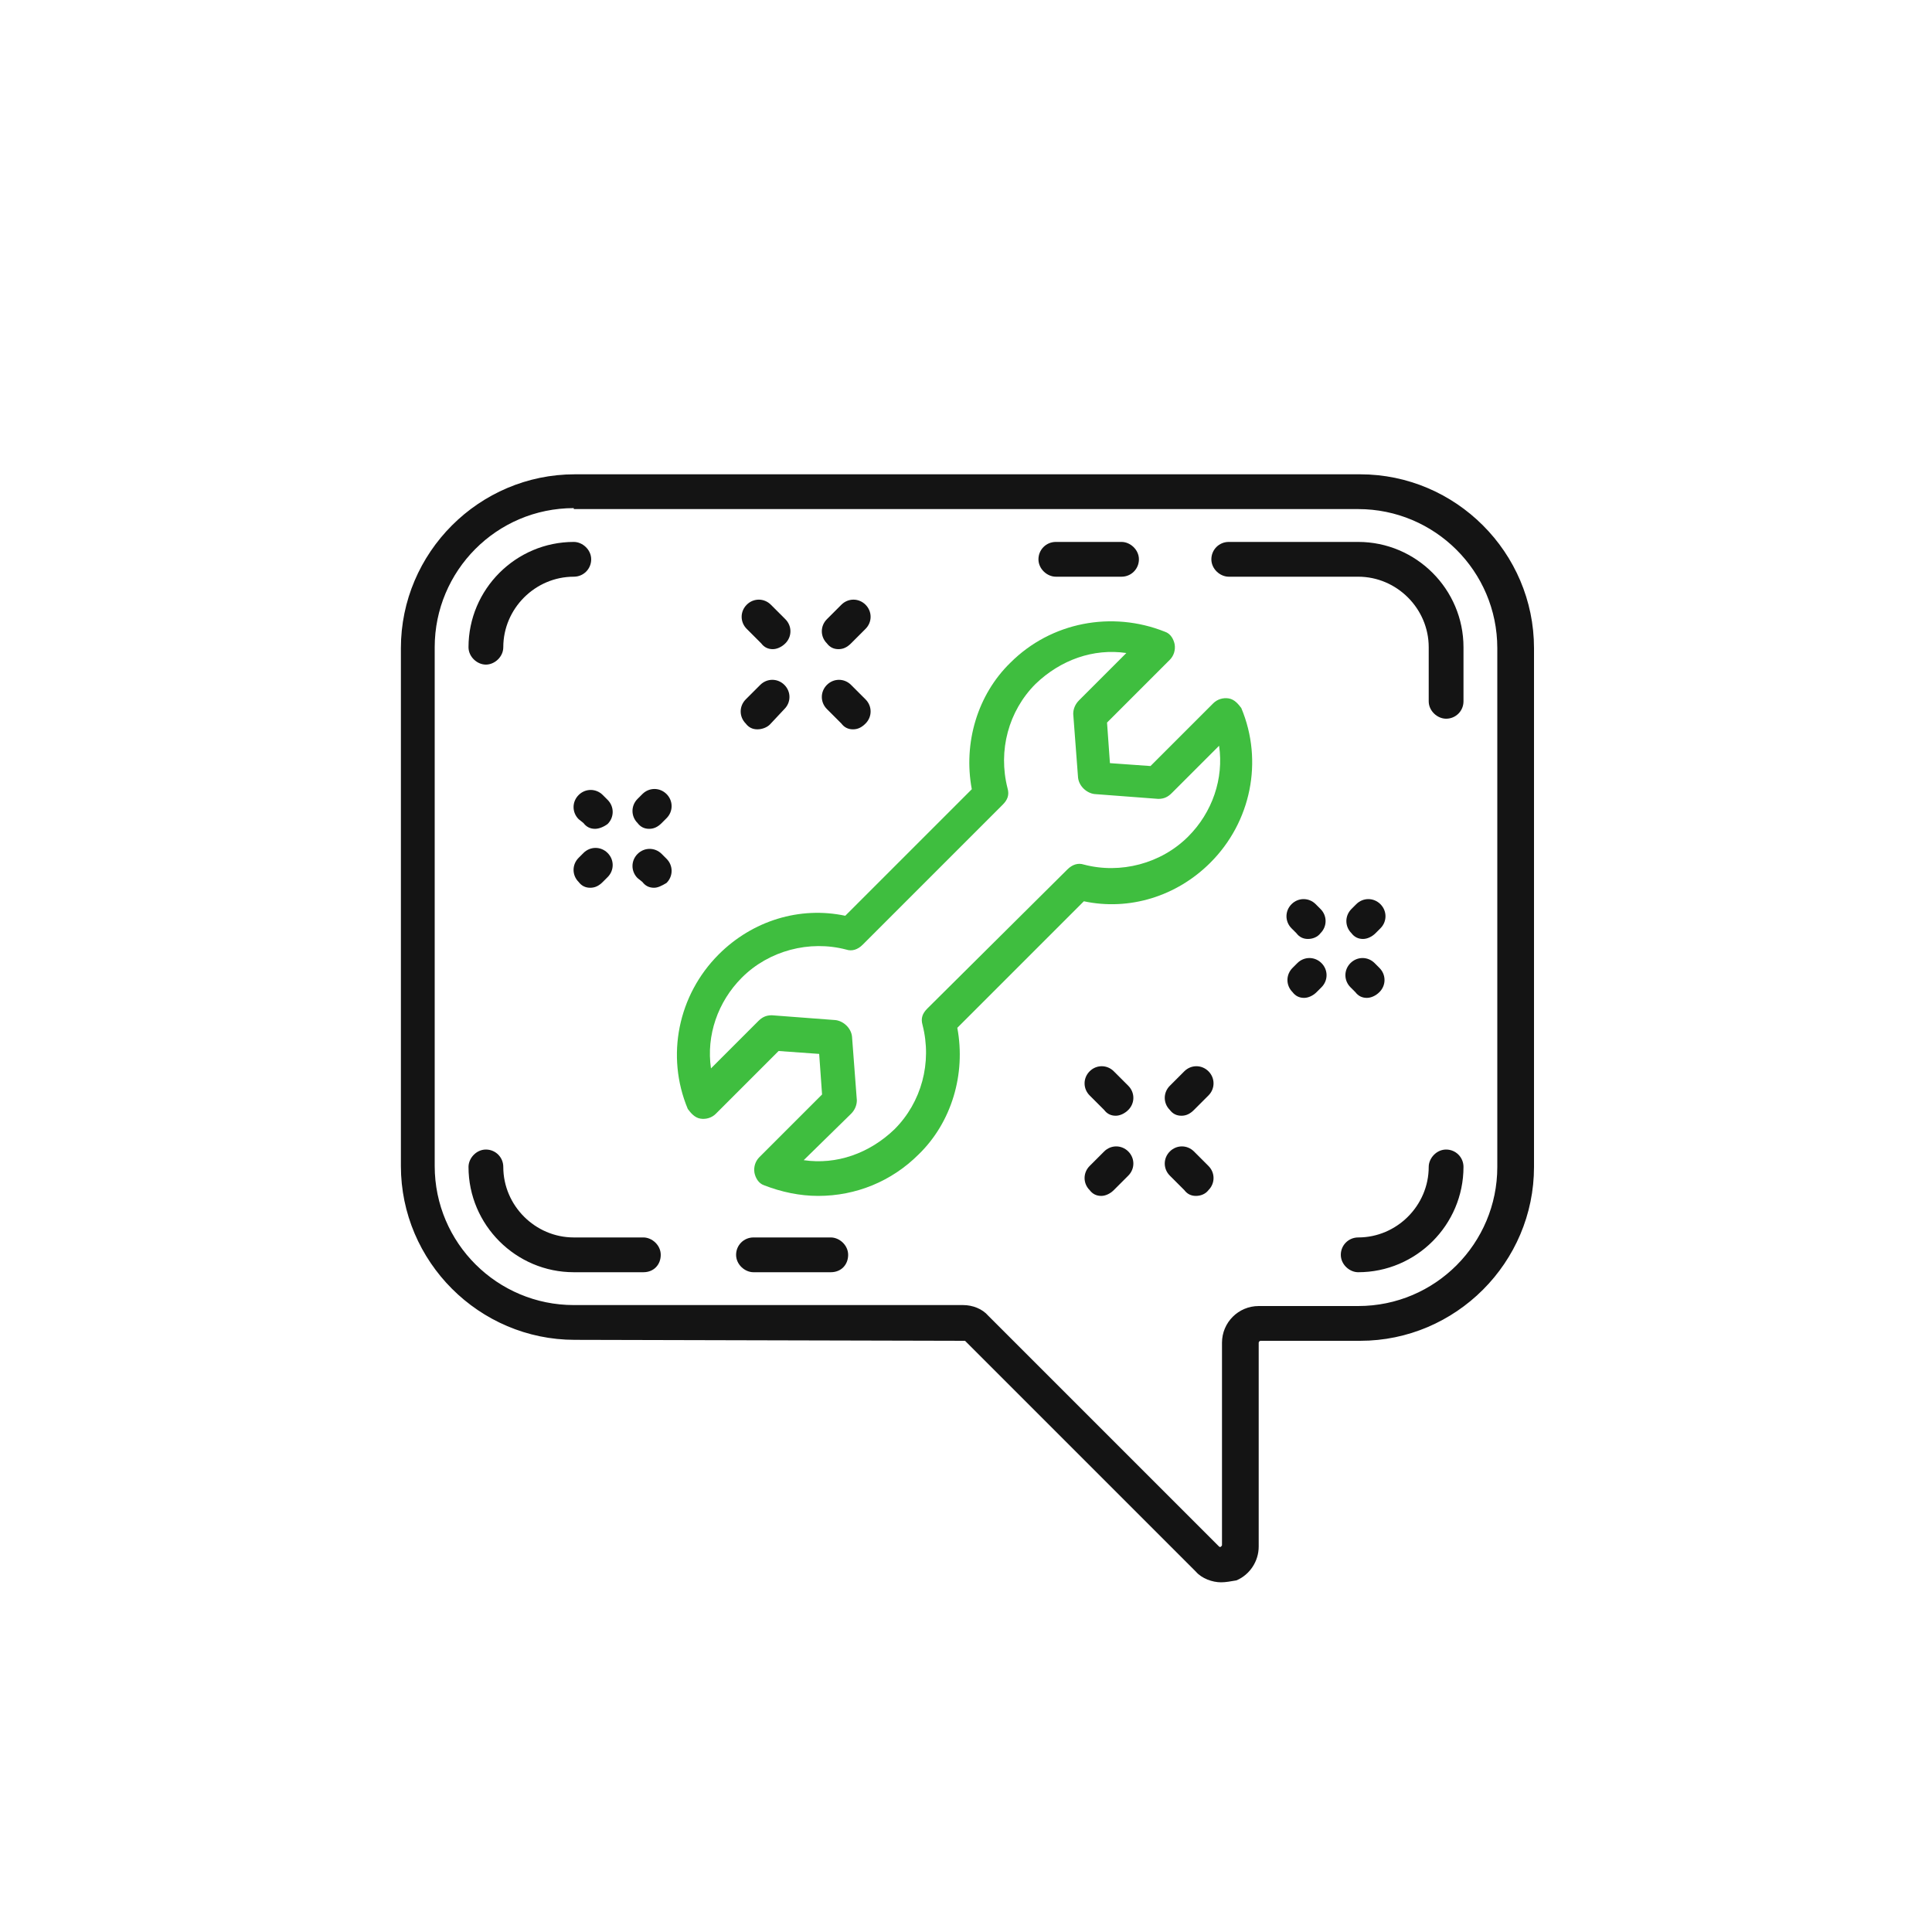
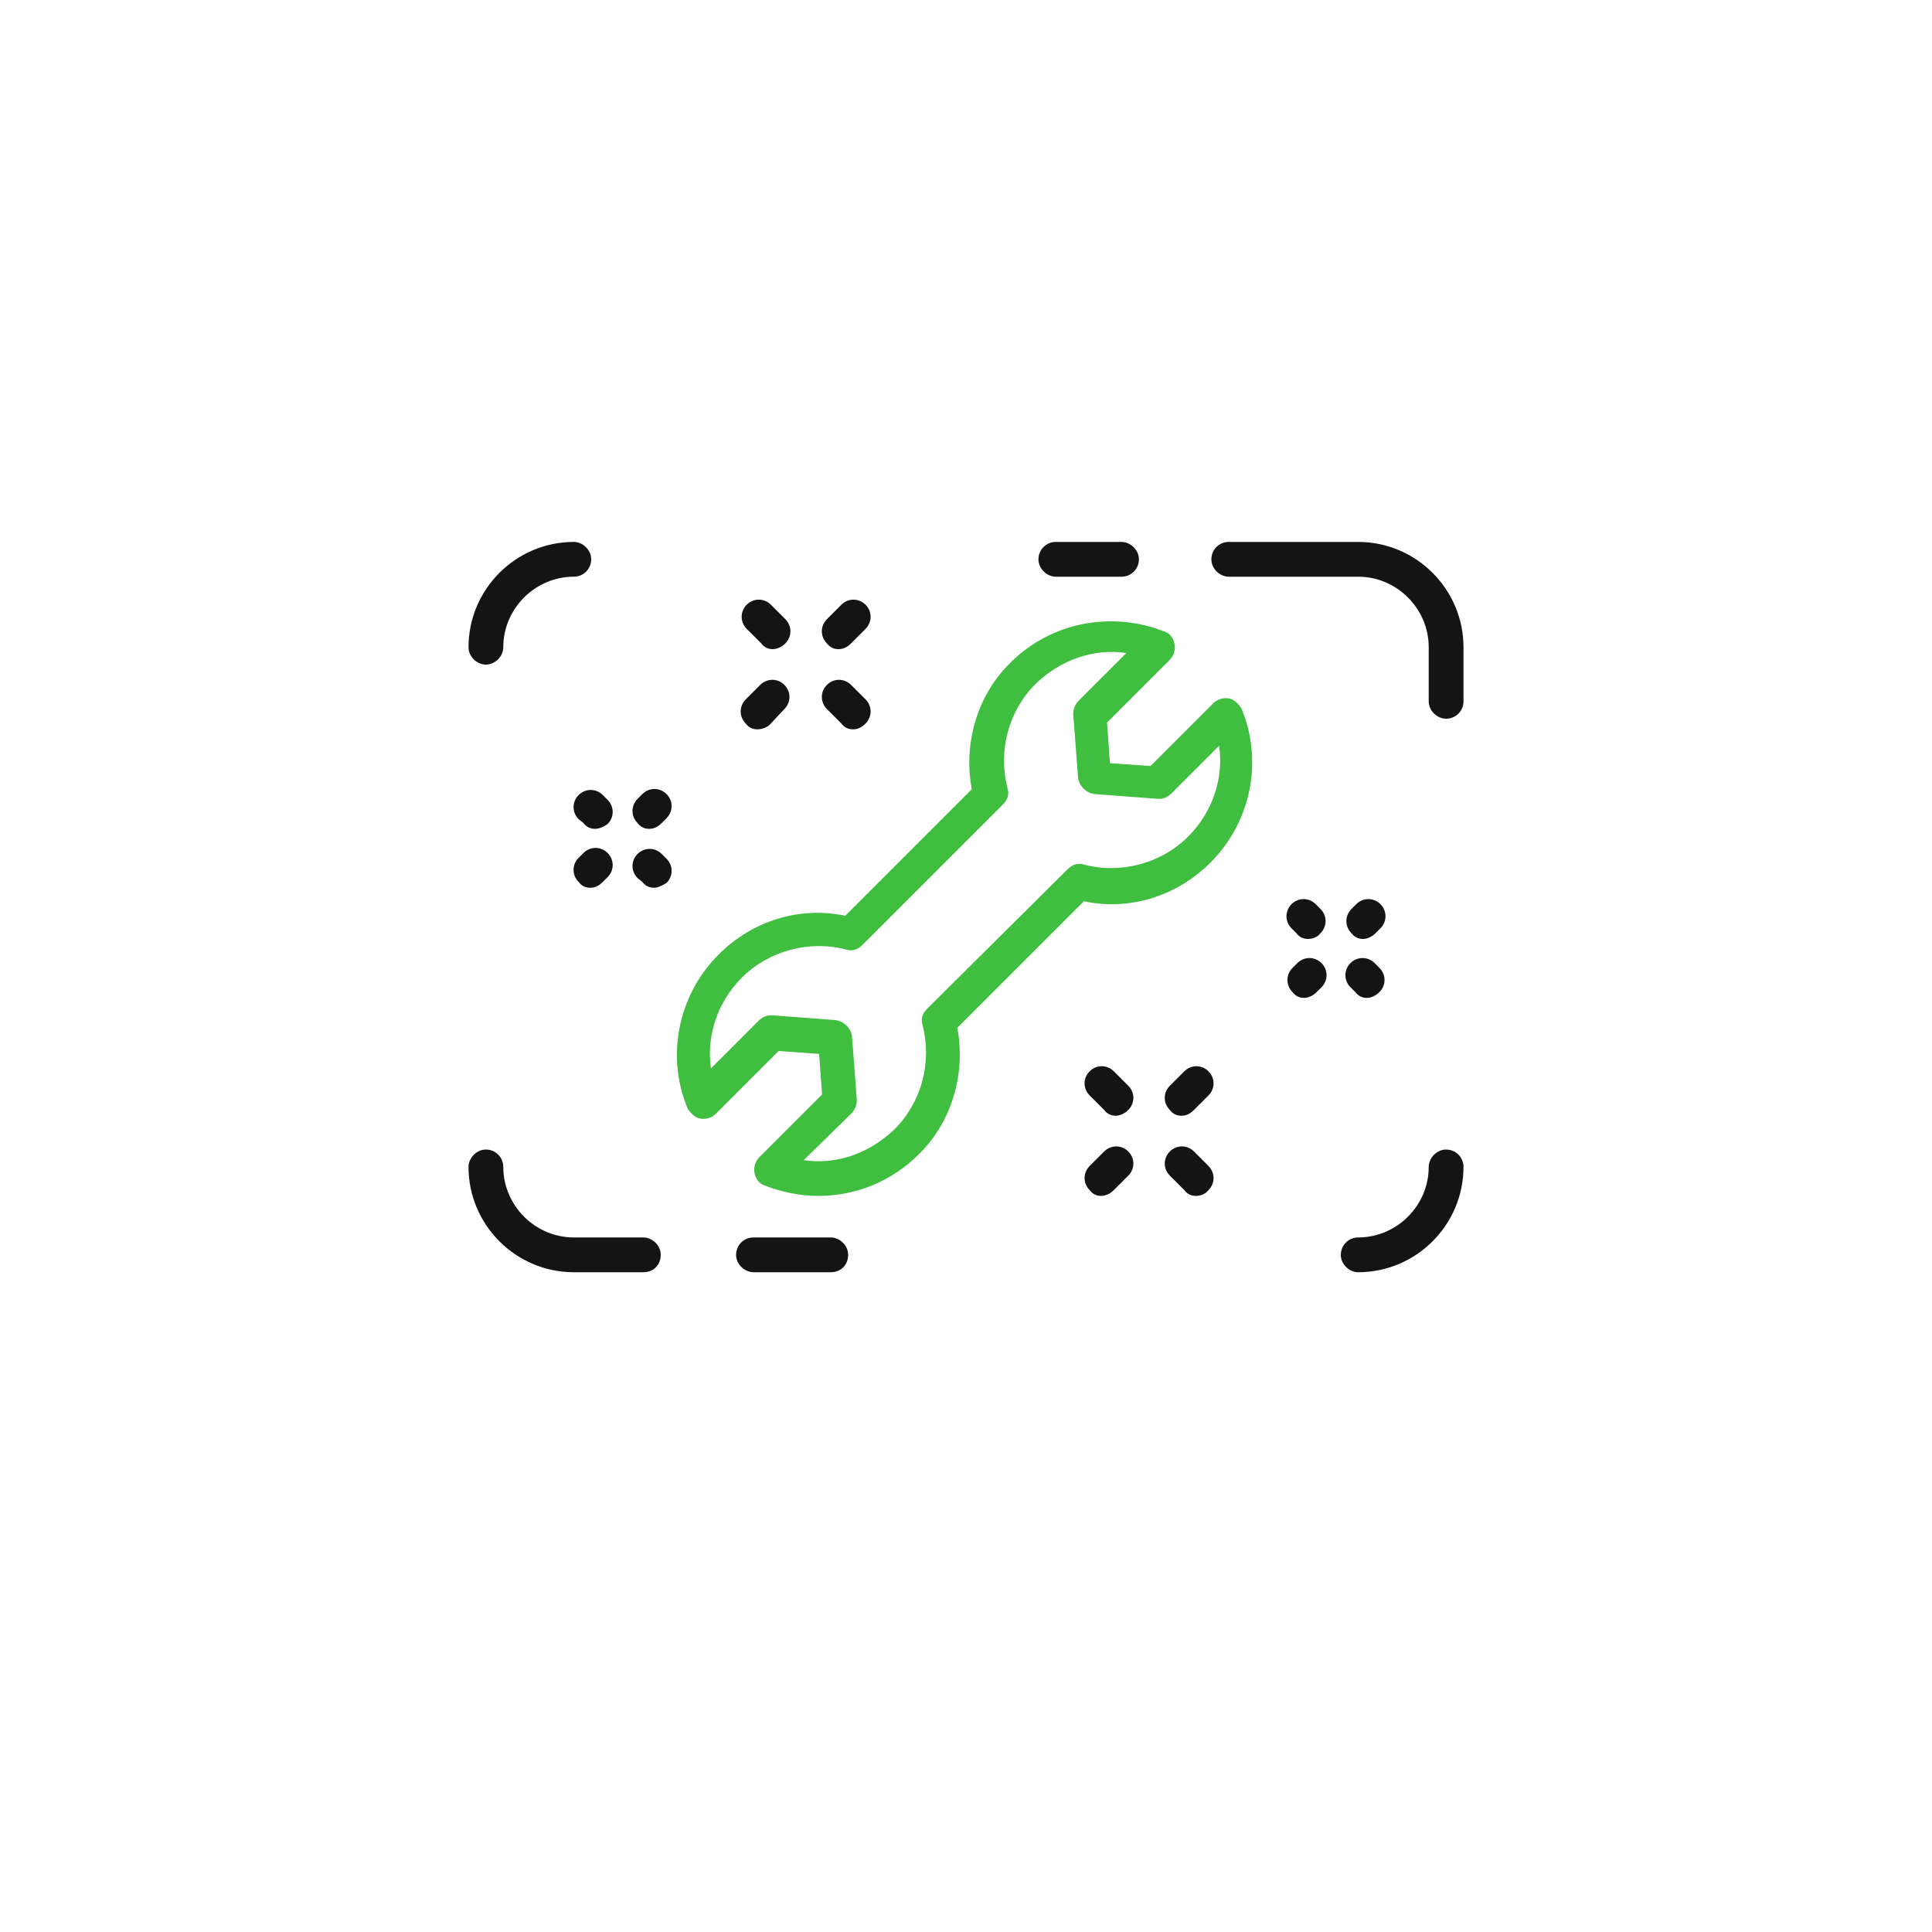
<svg xmlns="http://www.w3.org/2000/svg" version="1.1" id="圖層_1" x="0px" y="0px" viewBox="0 0 200 200" style="enable-background:new 0 0 200 200;" xml:space="preserve">
  <style type="text/css">
	.st0{display:none;}
	.st1{display:inline;}
	.st2{fill:#3FBE3F;}
	.st3{fill:#141414;}
	.st4{display:inline;fill:#141414;}
	.st5{display:inline;fill:#3FBE3F;}
</style>
  <g id="圖層_2_00000018923785941820705220000017095683704013016236_" class="st0">
    <g class="st1">
      <g>
        <path class="st2" d="M62.3,130.5c-8.2,0-14.9-6.7-14.9-14.9s6.7-14.9,14.9-14.9s14.9,6.7,14.9,14.9S70.5,130.5,62.3,130.5z      M62.3,104.4c-6.1,0-11.1,5-11.1,11.1s5,11.1,11.1,11.1s11.1-5,11.1-11.1S68.4,104.4,62.3,104.4z" />
      </g>
      <g>
        <path class="st3" d="M137.7,130.5c-8.2,0-14.9-6.7-14.9-14.9s6.7-14.9,14.9-14.9s14.9,6.7,14.9,14.9S145.9,130.5,137.7,130.5z      M137.7,104.4c-6.1,0-11.1,5-11.1,11.1s5,11.1,11.1,11.1c6.1,0,11.1-5,11.1-11.1S143.8,104.4,137.7,104.4z" />
      </g>
      <path class="st3" d="M132.1,95.4c-0.7,0-1.4-0.3-1.9-0.8l-8.3-7h-8.3c-1,0-1.9-0.8-1.9-1.9s0.8-1.9,1.9-1.9h8.7    c0.7,0,1.4,0.3,1.9,0.8l6.8,5.8v-3.9c0-1.5,1.2-2.7,2.7-2.7h1.6c3.6,0,6.6-3,6.6-6.6V58.3c0-3.6-3-6.6-6.6-6.6h-19    c-1,0-1.9-0.8-1.9-1.9c0-1,0.8-1.9,1.9-1.9h19c5.7,0,10.4,4.7,10.4,10.4v18.9c0,5.7-4.7,10.4-10.4,10.4h-0.5v5.1    c0,1.1-0.7,2.1-1.7,2.5C132.8,95.4,132.4,95.4,132.1,95.4z M132.7,91.8L132.7,91.8L132.7,91.8z M121.6,87.4    C121.6,87.4,121.7,87.4,121.6,87.4L121.6,87.4z" />
      <path class="st3" d="M122.6,73.1c-1,0-1.9-0.8-1.9-1.9c0-1.9,1.2-3.7,3.1-4.4c1.2-0.5,2-1.6,1.9-2.8c0-1.5-1.4-2.8-3-2.9    c-0.9,0-1.8,0.3-2.4,1c-0.3,0.3-0.5,0.7-0.7,1.1c-0.3,1-1.4,1.5-2.4,1.2S115.7,63,116,62c0.3-0.9,0.8-1.8,1.5-2.5    c1.3-1.4,3.2-2.2,5.2-2.2c3.6,0.1,6.6,3,6.7,6.6c0.1,2.8-1.7,5.4-4.4,6.5c-0.4,0.1-0.6,0.5-0.6,0.8    C124.5,72.3,123.6,73.1,122.6,73.1z" />
      <path class="st3" d="M122.6,78.6c-1,0-1.9-0.8-1.9-1.8v-0.1c0-1,0.8-1.9,1.9-1.9s1.9,0.8,1.9,1.9S123.6,78.6,122.6,78.6z" />
      <path class="st2" d="M70.8,97.3c-0.4,0-0.8-0.1-1.1-0.2c-1.1-0.5-1.8-1.5-1.8-2.7v-6.8h-1.1c-6.9,0-12.5-5.6-12.5-12.5V51.6    c0-6.9,5.6-12.5,12.5-12.5H98c6.9,0,12.5,5.6,12.5,12.5v23.6c0,6.9-5.6,12.5-12.5,12.5H83.3l-10.6,9    C72.2,97.1,71.5,97.3,70.8,97.3z M70.3,93.7L70.3,93.7L70.3,93.7z M66.7,42.9c-4.8,0-8.7,3.9-8.7,8.7v23.6c0,4.8,3.9,8.7,8.7,8.7    h2c1.6,0,2.9,1.3,2.9,2.9v5.8l9.4-8c0.4-0.4,1.2-0.7,1.9-0.7h15c4.8,0,8.7-3.9,8.7-8.7V51.6c0-4.8-3.9-8.7-8.7-8.7    C97.9,42.9,66.7,42.9,66.7,42.9z M68.7,87.6L68.7,87.6L68.7,87.6z M83.6,87.3L83.6,87.3C83.5,87.4,83.6,87.4,83.6,87.3z" />
      <path class="st2" d="M62.3,160.9c-13.8,0-23.2-3.6-23.6-3.7c-0.8-0.3-1.3-1.2-1.2-2c1.7-12.2,12.4-21.5,24.8-21.5    s23.1,9.3,24.8,21.6c0.1,0.9-0.4,1.7-1.2,2C85.5,157.4,76.1,160.9,62.3,160.9z M41.5,154.1c3.1,1,10.7,3,20.7,3s17.7-2,20.8-2.9    c-2.1-9.6-10.7-16.7-20.8-16.7C52.3,137.4,43.6,144.5,41.5,154.1z" />
      <path class="st3" d="M137.7,160.9c-13.8,0-23.2-3.6-23.6-3.7c-0.8-0.3-1.3-1.2-1.2-2c1.7-12.2,12.4-21.5,24.8-21.5    s23.1,9.3,24.8,21.6c0.1,0.9-0.4,1.7-1.2,2C160.9,157.4,151.5,160.9,137.7,160.9z M117,154.1c3.1,1,10.7,3,20.7,3s17.7-2,20.8-2.9    c-2.1-9.6-10.7-16.7-20.8-16.7C127.7,137.4,119.1,144.5,117,154.1z" />
      <path class="st2" d="M82.3,76.4c-1,0-1.9-0.8-1.9-1.9V59.8c0-1,0.8-1.9,1.9-1.9s1.9,0.8,1.9,1.9v14.7    C84.2,75.6,83.4,76.4,82.3,76.4z" />
      <path class="st2" d="M86.2,76.4h-7.7c-1,0-1.9-0.8-1.9-1.9c0-1,0.8-1.9,1.9-1.9h7.7c1,0,1.9,0.8,1.9,1.9S87.2,76.4,86.2,76.4z" />
-       <path class="st2" d="M78.5,63.3c-0.7,0-1.4-0.4-1.7-1.1c-0.4-1,0-2.1,1-2.5l3.9-1.7c1-0.4,2.1,0,2.5,1s0,2.1-1,2.5l-3.9,1.7    C79,63.3,78.7,63.3,78.5,63.3z" />
      <path class="st2" d="M82.3,53.5c-1,0-1.9-0.8-1.9-1.9v-0.4c0-1,0.8-1.9,1.9-1.9s1.9,0.8,1.9,1.9v0.4    C84.2,52.6,83.4,53.5,82.3,53.5z" />
    </g>
  </g>
  <g id="圖層_3" class="st0">
    <path class="st4" d="M116.9,90.9c-0.3-0.6-1-1-1.7-1s-1.4,0.4-1.7,1l-14,26.1c-0.3,0.6-0.3,1.3,0,1.9s1,0.9,1.6,0.9h5.7v47.9   c0,1.1,0.9,1.9,1.9,1.9s1.9-0.9,1.9-1.9v-49.8c0-1.1-0.9-1.9-1.9-1.9h-4.4l10.8-20.1L126,116h-4.4c-1.1,0-1.9,0.9-1.9,1.9v49.8   c0,1.1,0.9,1.9,1.9,1.9s1.9-0.9,1.9-1.9v-47.9h5.7c0.7,0,1.3-0.4,1.6-0.9c0.3-0.6,0.4-1.3,0-1.9L116.9,90.9z" />
    <path class="st4" d="M88.3,109.2c-0.3-0.6-1-1-1.7-1s-1.4,0.4-1.7,1l-14,26.1c-0.3,0.6-0.3,1.3,0,1.9c0.3,0.6,1,0.9,1.6,0.9h5.7   V168c0,1.1,0.9,1.9,1.9,1.9S82,169,82,168v-31.8c0-1.1-0.9-1.9-1.9-1.9h-4.4l10.8-20.1l10.8,20.1h-4.4c-1.1,0-1.9,0.9-1.9,1.9V168   c0,1.1,0.9,1.9,1.9,1.9s1.9-0.9,1.9-1.9v-29.9h5.7c0.7,0,1.3-0.4,1.6-0.9c0.3-0.6,0.4-1.3,0-1.9L88.3,109.2z" />
-     <path class="st4" d="M59.6,127.2c-0.3-0.6-1-1-1.7-1s-1.4,0.4-1.7,1l-14,26.1c-0.3,0.6-0.3,1.3,0,1.9c0.3,0.6,1,0.9,1.6,0.9h5.7   v13.4c0,1.1,0.9,1.9,1.9,1.9s1.9-0.9,1.9-1.9v-15.4c0-1.1-0.9-1.9-1.9-1.9H47l10.8-20.1l10.8,20.1h-4.4c-1.1,0-1.9,0.9-1.9,1.9   v15.4c0,1.1,0.9,1.9,1.9,1.9s1.9-0.9,1.9-1.9v-13.4h5.7c0.7,0,1.3-0.4,1.6-0.9s0.4-1.3,0-1.9L59.6,127.2z" />
+     <path class="st4" d="M59.6,127.2c-0.3-0.6-1-1-1.7-1s-1.4,0.4-1.7,1l-14,26.1c-0.3,0.6-0.3,1.3,0,1.9c0.3,0.6,1,0.9,1.6,0.9h5.7   v13.4c0,1.1,0.9,1.9,1.9,1.9s1.9-0.9,1.9-1.9v-15.4c0-1.1-0.9-1.9-1.9-1.9H47l10.8-20.1l10.8,20.1h-4.4c-1.1,0-1.9,0.9-1.9,1.9   v15.4s1.9-0.9,1.9-1.9v-13.4h5.7c0.7,0,1.3-0.4,1.6-0.9s0.4-1.3,0-1.9L59.6,127.2z" />
    <path class="st5" d="M159.5,98.4l-14-26.1c-0.3-0.6-1-1-1.7-1s-1.4,0.4-1.7,1l-14,26.1c-0.3,0.6-0.3,1.3,0,1.9s1,0.9,1.6,0.9h5.7   v66.3c0,1.1,0.9,1.9,1.9,1.9s1.9-0.9,1.9-1.9V99.4c0-1.1-0.9-1.9-1.9-1.9H133l10.8-20.1l10.8,20.1h-4.4c-1.1,0-1.9,0.9-1.9,1.9   v68.2c0,1.1,0.9,1.9,1.9,1.9s1.9-0.9,1.9-1.9v-66.3h5.7c0.7,0,1.3-0.4,1.6-0.9C159.8,99.8,159.8,99,159.5,98.4z" />
    <path class="st4" d="M130.7,36v-3.5h0.3c9.4,1,17,8.6,18,18v0.3h-3.5c0.6,0.4,1,1.1,1,1.9c0,0.7,0,1.3-0.1,1.9h4.7   c1.1,0,1.9-0.9,1.9-1.9c0-13.3-10.8-24.2-24.2-24.2c-1.1,0-1.9,0.9-1.9,1.9v4.7c0.6-0.1,1.3-0.1,1.9-0.1   C129.5,35,130.2,35.4,130.7,36z" />
    <path class="st4" d="M130.7,38.9c-0.4,0.6-1.1,1-1.9,1c-0.7,0-1.3,0.1-1.9,0.2v12.7c0,1.1,0.9,1.9,1.9,1.9h12.7   c0.1-0.6,0.2-1.3,0.2-1.9c0-0.8,0.4-1.5,1-1.9h-11.9v-12H130.7z" />
    <path class="st4" d="M128.8,66c-7.3,0-13.3-6-13.3-13.3c0-6.5,4.7-11.9,10.9-13.1v-3.9c-8.3,1.2-14.7,8.3-14.7,17   c0,9.5,7.7,17.2,17.2,17.2c8.6,0,15.8-6.4,17-14.7H142C140.7,61.3,135.3,66,128.8,66z" />
    <path class="st4" d="M144,50.8c-1.1,0-1.9,0.9-1.9,1.9c0,0.7-0.1,1.3-0.2,1.9h3.9c0.1-0.6,0.1-1.3,0.1-1.9   C145.9,51.6,145.1,50.8,144,50.8z" />
    <path class="st4" d="M128.8,39.4c1.1,0,1.9-0.9,1.9-1.9s-0.9-1.9-1.9-1.9c-0.7,0-1.3,0-1.9,0.1v3.9   C127.5,39.4,128.1,39.4,128.8,39.4z" />
    <path class="st5" d="M73,71.8c0.2,0.5,0.7,0.8,1.1,0.9c0.5,0.1,1,0.1,1.5-0.2c0.9-0.5,1.3-1.7,0.8-2.6c-1.1-2.1-3.3-3.6-5.9-4.2v4   C71.6,70.2,72.5,70.9,73,71.8z" />
    <path class="st5" d="M63.1,85.9c-0.2-0.5-0.6-0.8-1.1-1c-0.2-0.1-0.4-0.1-0.6-0.1c-0.3,0-0.6,0.1-0.9,0.2c-0.5,0.2-0.8,0.6-1,1.1   s-0.1,1,0.1,1.5c1.1,2.2,3.3,3.8,6,4.4v-4C64.5,87.6,63.6,86.8,63.1,85.9z" />
    <path class="st5" d="M73.4,84.6c0,1.4-1.2,2.7-2.8,3.4v4c3.9-0.9,6.7-3.9,6.7-7.4c0-5.1-3.8-6.7-6.7-7.3v4   C72.9,81.9,73.4,83,73.4,84.6z" />
    <path class="st5" d="M62.8,73.1c0-1.4,1.2-2.7,2.8-3.4v-4c-3.9,0.9-6.7,3.9-6.7,7.4c0,2.7,1.2,5.9,6.7,7.3v-4   C62.8,75.5,62.8,73.9,62.8,73.1z" />
    <path class="st5" d="M70,65.1V64c0-1.1-0.9-1.9-1.9-1.9S66.2,63,66.2,64v1.1c0.6-0.1,1.3-0.2,1.9-0.2S69.4,65,70,65.1z" />
    <path class="st5" d="M66.2,70.1V76c0.6,0.2,1.3,0.3,2.2,0.4c0.5,0.1,1,0.1,1.6,0.2V70c-0.6-0.2-1.2-0.3-1.9-0.3   C67.4,69.8,66.8,69.9,66.2,70.1z" />
    <path class="st5" d="M70,87.7v-6c-0.6-0.1-1.3-0.3-2.2-0.4c-0.6-0.1-1.1-0.2-1.6-0.3v6.7c0.6,0.2,1.2,0.3,1.9,0.3   C68.8,88,69.4,87.9,70,87.7z" />
    <path class="st5" d="M66.2,92.6v1.1c0,1.1,0.9,1.9,1.9,1.9s1.9-0.9,1.9-1.9v-1.1c-0.6,0.1-1.3,0.2-1.9,0.2   C67.4,92.8,66.8,92.7,66.2,92.6z" />
    <path class="st5" d="M66.2,76.6v3.9c0.5,0.1,1.1,0.2,1.7,0.3c0.8,0.1,1.6,0.2,2.2,0.4v-3.9c-0.6-0.1-1.2-0.2-1.7-0.2   C67.5,76.9,66.8,76.7,66.2,76.6z" />
    <path class="st5" d="M66.2,65.6v4c0.6-0.2,1.2-0.3,1.9-0.3c0.7,0,1.3,0.1,1.9,0.3v-3.9c-0.6-0.1-1.3-0.2-1.9-0.2   C67.4,65.4,66.8,65.5,66.2,65.6z" />
    <path class="st5" d="M68.1,88.5c-0.7,0-1.3-0.1-1.9-0.3v3.9c0.6,0.1,1.3,0.2,1.9,0.2c0.7,0,1.3-0.1,1.9-0.2v-4   C69.4,88.4,68.8,88.5,68.1,88.5z" />
    <path class="st5" d="M66.3,43.7c-0.6-1.8-1.5-3.5-2.5-5.1c-1.3-2.2-2-3.6-1.9-4.1v-0.2h0.2c0.1,0,0.1,0,0.2,0   c0.6,0,1.6,0.4,2.2,0.6c0.5,0.2,1,0.4,1.4,0.5c1.8,0.5,3.1-0.3,4.2-0.8c0.9-0.5,1.8-1,3.3-1h0.1c0.6,0,0.9,0.1,1.2,0.1L75,33l0.2,1   h-0.1c-0.1,0.2-0.4,0.8-0.7,1.4c-1.2,2.1-2.9,5.2-3.5,8.3h3.9c0.6-2.3,2-4.8,2.9-6.4c0.5-0.9,0.8-1.5,1-2c0.5-1.3,0.3-2.6-0.5-3.7   c-0.9-1.3-2.7-2.1-4.9-2c-2.4,0-3.9,0.9-5,1.5c-0.9,0.5-1.1,0.6-1.4,0.5s-0.5-0.2-0.9-0.3l-0.1-0.1c-0.8-0.3-2.2-0.8-3.7-0.8   c-1.3,0-2.7,0.5-3.6,2c-1.4,2.5,0.2,5.3,1.8,8.1c0.6,1,1.2,2.1,1.7,3.2h0.1H66.3z" />
    <path class="st5" d="M75,56l0.5,0.6c1.2,1.5,2.7,3.1,4.4,4.8v0.1c5.7,6,13.4,14.2,13.4,22.6c0,10.1-10.8,18-24.6,18   s-24.6-7.9-24.6-18c0-8.4,7.7-16.6,13.4-22.6c1.7-1.8,3.3-3.4,4.4-4.9l0.4-0.5c1.5-1.8,3.5-4.3,4.2-7.6h-4c-0.6,2-2.1,3.8-3.2,5.2   l-0.4,0.5c-1.1,1.3-2.6,3-4.2,4.7c-6.1,6.5-14.5,15.3-14.5,25.3c0,12.2,12.5,21.8,28.4,21.8S97,96.4,97,84.2   c0-10-8.4-18.8-14.5-25.2c-1.6-1.7-3.1-3.3-4.2-4.7l-0.5-0.6c-1.2-1.4-2.4-2.9-3-5H71C71.7,52.1,73.6,54.3,75,56z" />
    <path class="st5" d="M67.2,46c0,0.7,0,1.4-0.1,2h3.3c-0.1-0.6-0.2-1.2-0.2-1.8c0-0.7,0-1.4,0.1-2.1H67C67.1,44.8,67.2,45.4,67.2,46   z" />
    <path class="st5" d="M75.3,48c1-0.1,1.7-0.9,1.7-1.9s-0.8-1.9-1.8-1.9C75.1,44.8,75,45.4,75,46C75,46.7,75.2,47.4,75.3,48z" />
    <path class="st5" d="M61.9,44.2c-0.9,0.2-1.5,1-1.5,1.9c0,1,0.8,1.8,1.8,1.9c0.2-0.6,0.2-1.2,0.2-1.8   C62.4,45.6,62.2,44.9,61.9,44.2z" />
    <path class="st5" d="M66.7,46c0-0.6-0.1-1.2-0.3-1.9h-4c0.3,0.7,0.5,1.4,0.5,2s-0.1,1.3-0.2,1.9h3.9C66.7,47.4,66.8,46.7,66.7,46z" />
    <path class="st5" d="M70.7,46.2c0,0.6,0.1,1.2,0.2,1.8h3.9c-0.1-0.6-0.3-1.3-0.3-2c0-0.6,0.1-1.2,0.2-1.8h-3.9   C70.7,44.9,70.6,45.5,70.7,46.2z" />
    <path class="st5" d="M62.1,44.2c-0.1,0-0.2,0-0.3,0c0.3,0.7,0.5,1.4,0.5,2s-0.1,1.2-0.2,1.8h0.1h0.1c0.2-0.6,0.2-1.2,0.2-1.8   C62.6,45.6,62.4,44.9,62.1,44.2z" />
  </g>
  <g id="圖層_4" class="st0">
    <g class="st1">
      <g>
        <path class="st3" d="M63.9,114.1c-8.1,0-14.6-6.6-14.6-14.6s6.6-14.6,14.6-14.6c8.1,0,14.6,6.6,14.6,14.6S71.9,114.1,63.9,114.1z      M63.9,88.4c-6.1,0-11,4.9-11,11s4.9,11,11,11s11-4.9,11-11C74.9,93.4,69.9,88.4,63.9,88.4z" />
      </g>
      <path class="st3" d="M93.5,158.9H61.9c-1.5,0-2.9-0.7-3.8-1.9c-0.9-1.2-1.2-2.7-0.8-4.2l6-21.2c0.7-2.6,3.1-4.4,5.8-4.4h31.5    c1.5,0,2.9,0.7,3.8,1.9c0.9,1.2,1.2,2.7,0.8,4.2l-6,21.2C98.6,157.1,96.2,158.9,93.5,158.9z M69.1,130.8c-1.1,0-2,0.7-2.3,1.8    l-6,21.2c-0.1,0.5,0.1,0.8,0.2,1c0.1,0.2,0.4,0.5,0.9,0.5h31.5c1.1,0,2-0.7,2.3-1.8l6-21.2c0.1-0.5-0.1-0.9-0.2-1    s-0.4-0.5-0.9-0.5H69.1z" />
      <path class="st3" d="M63.2,140.6H54c-1.8,0-3.2-1.4-3.2-3.2v-5.1c0-1,0.8-1.8,1.8-1.8s1.8,0.8,1.8,1.8v4.7h8.8    c1,0,1.8,0.8,1.8,1.8S64.2,140.6,63.2,140.6z" />
      <path class="st3" d="M60.1,151.3h-8.8c-6.3,0-11.4-5.1-11.4-11.4v-8.3c0-8.2,6.7-14.9,14.9-14.9h17.9c3.8,0,7.4,1.4,10.2,4    c0.7,0.7,0.8,1.8,0.1,2.6c-0.7,0.7-1.8,0.8-2.6,0.1c-2.1-2-4.8-3-7.7-3H54.9c-6.2,0-11.3,5-11.3,11.3v8.3c0,4.3,3.5,7.7,7.7,7.7    h8.8c1,0,1.8,0.8,1.8,1.8C62,150.5,61.1,151.3,60.1,151.3z" />
      <path class="st3" d="M63.4,158.9h-20c-1,0-1.8-0.8-1.8-1.8s0.8-1.8,1.8-1.8h20c1,0,1.8,0.8,1.8,1.8S64.4,158.9,63.4,158.9z" />
      <path class="st3" d="M81.6,148.8c-2.9,0-5.3-2.4-5.3-5.3c0-2.9,2.4-5.3,5.3-5.3s5.3,2.4,5.3,5.3C86.9,146.4,84.5,148.8,81.6,148.8    z M81.6,141.8c-0.9,0-1.7,0.8-1.7,1.7s0.8,1.7,1.7,1.7c0.9,0,1.7-0.8,1.7-1.7C83.3,142.6,82.5,141.8,81.6,141.8z" />
      <path class="st2" d="M102.7,121.6c-0.5,0-1.1-0.1-1.6-0.3c-1.5-0.6-2.5-2.1-2.5-3.8v-7.7c-8.5-0.4-15.3-7.5-15.3-16.1V57.2    c0-8.9,7.2-16.1,16.1-16.1h44.5c8.9,0,16.1,7.2,16.1,16.1v36.5c0,8.9-7.2,16.1-16.1,16.1h-27.7l-10.6,10.6    C104.8,121.2,103.8,121.6,102.7,121.6z M99.4,44.8c-6.9,0-12.4,5.6-12.4,12.4v36.5c0,6.9,5.6,12.4,12.4,12.4    c1.6,0,2.9,1.3,2.9,2.9v8.4c0,0.2,0.1,0.3,0.3,0.4c0.2,0.1,0.4,0,0.5-0.1l10.8-10.8c0.5-0.5,1.3-0.8,2-0.8h28    c6.9,0,12.4-5.6,12.4-12.4V57.2c0-6.9-5.6-12.4-12.4-12.4C143.9,44.8,99.4,44.8,99.4,44.8z" />
      <path class="st2" d="M119.1,90.8c-10.2,0-18.4-8.3-18.4-18.4c0-10.2,8.3-18.4,18.4-18.4c10.2,0,18.4,8.3,18.4,18.4    S129.3,90.8,119.1,90.8z M119.1,57.6c-8.1,0-14.8,6.6-14.8,14.8s6.6,14.8,14.8,14.8s14.8-6.6,14.8-14.8S127.3,57.6,119.1,57.6z" />
      <path class="st2" d="M138.6,98.4c-1.6,0-3.3-0.6-4.5-1.8l-8.3-8.3c-0.7-0.7-0.7-1.9,0-2.6s1.9-0.7,2.6,0l8.3,8.3    c1.1,1.1,2.8,1.1,3.9,0c1.1-1.1,1.1-2.8,0-3.9l-8.3-8.3c-0.7-0.7-0.7-1.9,0-2.6s1.9-0.7,2.6,0l8.3,8.3c2.5,2.5,2.5,6.5,0,9    C141.9,97.7,140.3,98.4,138.6,98.4z" />
      <path class="st2" d="M110.9,79.7c-0.6,0-1.2-0.3-1.5-0.8c-1.3-1.9-2-4.2-2-6.6c0-0.7,0.1-1.4,0.2-2.1c0.2-1,1.1-1.6,2.1-1.5    c1,0.2,1.6,1.1,1.5,2.1c-0.1,0.5-0.1,1-0.1,1.4c0,1.6,0.5,3.2,1.4,4.5c0.6,0.8,0.3,2-0.5,2.5C111.6,79.6,111.3,79.7,110.9,79.7z" />
    </g>
  </g>
  <g id="圖層_5" class="st0">
    <g class="st1">
      <path class="st2" d="M100,75.2c-5.9,0-12.8-0.9-13.1-0.9c-1-0.1-1.7-1-1.6-2s1-1.7,2-1.6c0.1,0,7,0.9,12.7,0.9    c5.8,0,12.6-0.9,12.7-0.9c1-0.1,1.9,0.6,2,1.6s-0.6,1.9-1.6,2C112.8,74.3,106,75.2,100,75.2z" />
      <path class="st2" d="M95.6,86.2c-1.7,0-3.3-0.6-4.5-1.8c-2.4-2.2-4.6-3.6-6.2-3.7c-2.7-0.4-5-0.7-6.4-1c-1-0.2-1.7-0.9-1.9-1.8    c-0.2-1,0.2-1.9,1-2.5s1.2-1.4,1.2-2.3c0-7.1,3-12.9,8.8-17.4c0.8-0.6,1.9-0.5,2.5,0.3s0.5,1.9-0.3,2.5c-4.9,3.7-7.3,8.6-7.3,14.5    c0,1.3-0.3,2.4-1,3.5c1.2,0.2,2.5,0.4,4,0.6c3,0.4,6.2,2.7,8.3,4.7c0.6,0.5,1.3,0.8,2.1,0.8l0,0l9-0.1c0.7,0,1.4-0.3,1.9-0.7    c3.4-2.9,6.2-4.5,8.3-4.7c1.5-0.2,2.9-0.4,4-0.6c-0.7-1-1-2.2-1-3.5c0-5.9-2.5-10.8-7.3-14.5c-0.8-0.6-0.9-1.8-0.3-2.5    c0.6-0.8,1.8-1,2.5-0.3c5.8,4.4,8.8,10.3,8.8,17.4c0,1,0.4,1.7,1.2,2.3c0.8,0.6,1.2,1.6,1,2.5s-1,1.7-1.9,1.8    c-1.4,0.2-3.7,0.6-6.4,1c-1.3,0.2-3.7,1.6-6.4,3.9c-1.2,1-2.7,1.6-4.3,1.6H95.6L95.6,86.2z M120.5,78.3L120.5,78.3L120.5,78.3z     M79.5,78.3L79.5,78.3L79.5,78.3z M121.1,76.1L121.1,76.1L121.1,76.1z" />
      <path class="st2" d="M103.6,66.3c-1,0-1.8-0.8-1.8-1.8c0-4.9,1.9-9.5,3.2-12c-1.3-0.4-3.2-0.7-4.9-0.7c-1.9,0-3.7,0.3-4.9,0.7    c1.3,2.5,3.2,7.1,3.2,12c0,1-0.8,1.8-1.8,1.8s-1.8-0.8-1.8-1.8c0-5-2.3-9.7-3.3-11.4c-0.4-0.6-0.4-1.4-0.2-2.1    c0.2-0.7,0.8-1.2,1.5-1.5c1.3-0.5,4.3-1.3,7.5-1.3c3.1,0,6.2,0.8,7.4,1.3c0.7,0.3,1.2,0.8,1.5,1.5s0.2,1.5-0.2,2.1    c-1,1.8-3.3,6.5-3.3,11.4C105.4,65.5,104.6,66.3,103.6,66.3z M106.1,52.9C106.2,52.9,106.2,52.9,106.1,52.9    C106.2,52.9,106.2,52.9,106.1,52.9z M105.6,51.3L105.6,51.3L105.6,51.3z" />
      <path class="st2" d="M82.5,151.8c-1,0-1.8-0.8-1.8-1.8v-15.1c0-1,0.8-1.8,1.8-1.8s1.8,0.8,1.8,1.8V150    C84.3,151,83.5,151.8,82.5,151.8z" />
      <path class="st2" d="M127.4,151.8H72.6c-4,0-7.2-3.2-7.2-7.2v-2.9c0-15.8,7.4-24.5,23.9-28.1c0.9-0.2,1.8,0,2.5,0.5l8.2,5.7    l8.2-5.7c0.7-0.5,1.6-0.7,2.5-0.5c16.5,3.6,23.9,12.3,23.9,28.1v2.9C134.6,148.6,131.3,151.8,127.4,151.8z M89.9,117.2    c-14.8,3.3-20.8,10.4-20.8,24.5v2.9c0,2,1.6,3.6,3.6,3.6h54.7c2,0,3.6-1.6,3.6-3.6v-2.9c0-14.1-6-21.2-20.8-24.5l-9.1,6.3    c-0.6,0.4-1.5,0.4-2.1,0L89.9,117.2z M89.8,117.1L89.8,117.1L89.8,117.1z M110.3,117.1L110.3,117.1L110.3,117.1z" />
      <path class="st2" d="M117.5,151.8c-1,0-1.8-0.8-1.8-1.8v-15.1c0-1,0.8-1.8,1.8-1.8s1.8,0.8,1.8,1.8V150    C119.3,151,118.5,151.8,117.5,151.8z" />
      <path class="st2" d="M90.3,117.2c-0.5,0-1-0.2-1.4-0.7c-0.6-0.8-0.5-1.9,0.2-2.6c1-0.9,1.8-5.7,1.8-9.6c0-1,0.8-1.8,1.8-1.8    s1.8,0.8,1.8,1.8c0,2.3-0.2,10-3.1,12.4C91.1,117,90.7,117.2,90.3,117.2z" />
      <path class="st2" d="M109.8,117.2c-0.4,0-0.8-0.1-1.2-0.4c-2.8-2.4-3.2-10.1-3.2-12.4c0-1,0.8-1.8,1.8-1.8l0,0    c1,0,1.8,0.8,1.8,1.8c0,3.8,0.8,8.7,1.9,9.6c0.8,0.6,0.9,1.8,0.2,2.6C110.9,116.9,110.3,117.2,109.8,117.2z" />
      <path class="st2" d="M100.2,108.5h-0.4c-5.8,0-10.3-3.9-14.2-8.1c-3.8-4.1-4.4-10.9-4.5-15.6c0-1,0.8-1.8,1.8-1.9    c1,0,1.8,0.8,1.9,1.8c0.1,4.2,0.5,10.1,3.5,13.2c3.1,3.3,6.9,6.9,11.5,6.9h0.4c4.7,0,8.4-3.6,11.5-6.9c3-3.1,3.4-9,3.5-13.2    c0-1,0.8-1.8,1.9-1.8c1,0,1.8,0.8,1.8,1.9c-0.1,4.8-0.6,11.6-4.5,15.6C110.5,104.7,106,108.5,100.2,108.5z" />
      <g>
        <path class="st3" d="M141.5,101.4c-7.1,0-12.9-5.8-12.9-12.9s5.8-12.9,12.9-12.9c7.1,0,12.9,5.8,12.9,12.9     C154.5,95.6,148.7,101.4,141.5,101.4z M141.5,79.2c-5.1,0-9.3,4.2-9.3,9.3c0,5.1,4.2,9.3,9.3,9.3s9.3-4.2,9.3-9.3     C150.8,83.4,146.6,79.2,141.5,79.2z" />
      </g>
      <path class="st3" d="M150.4,151.8c-1,0-1.8-0.8-1.8-1.8v-32.6c0-1,0.8-1.8,1.8-1.8s1.8,0.8,1.8,1.8V150    C152.2,151,151.4,151.8,150.4,151.8z" />
      <path class="st3" d="M132.7,121.4c-1,0-1.8-0.8-1.8-1.8v-2.2c0-1,0.8-1.8,1.8-1.8s1.8,0.8,1.8,1.8v2.2    C134.5,120.6,133.7,121.4,132.7,121.4z" />
      <path class="st3" d="M154.5,135.2c-3.2,0-5.9-2.7-5.9-6c0-1,0.8-1.8,1.8-1.8s1.8,0.8,1.8,1.8c0,1.3,1,2.3,2.2,2.3    c1.3,0,1.9-1.2,1.9-2.3v-11c0-5.7-4.6-10.3-10.3-10.3h-9.2c-4.2,0-7.9,2.5-9.5,6.4c-0.4,0.9-1.4,1.4-2.4,1c-0.9-0.4-1.4-1.4-1-2.4    c2.1-5.3,7.2-8.7,12.9-8.7h9.2c7.7,0,13.9,6.2,13.9,13.9v11C160,132.6,157.6,135.2,154.5,135.2z" />
      <path class="st3" d="M141.5,151.8c-1,0-1.8-0.8-1.8-1.8v-16.7c0-1,0.8-1.8,1.8-1.8s1.8,0.8,1.8,1.8V150    C143.3,151,142.5,151.8,141.5,151.8z" />
      <g>
        <path class="st3" d="M58.5,101.4c-7.1,0-12.9-5.8-12.9-12.9s5.8-12.9,12.9-12.9s12.9,5.8,12.9,12.9S65.6,101.4,58.5,101.4z      M58.5,79.2c-5.1,0-9.3,4.2-9.3,9.3c0,5.1,4.2,9.3,9.3,9.3s9.3-4.2,9.3-9.3C67.8,83.4,63.6,79.2,58.5,79.2z" />
      </g>
      <path class="st3" d="M49.6,151.8c-1,0-1.8-0.8-1.8-1.8v-32.6c0-1,0.8-1.8,1.8-1.8s1.8,0.8,1.8,1.8V150    C51.5,151,50.6,151.8,49.6,151.8z" />
-       <path class="st3" d="M67.3,121.4c-1,0-1.8-0.8-1.8-1.8v-2.2c0-1,0.8-1.8,1.8-1.8s1.8,0.8,1.8,1.8v2.2    C69.1,120.6,68.3,121.4,67.3,121.4z" />
      <path class="st3" d="M45.5,135.2c-3.2,0-5.5-2.6-5.5-6v-11c0-7.7,6.2-13.9,13.9-13.9h9.2c5.7,0,10.7,3.4,12.9,8.7    c0.4,0.9-0.1,2-1,2.4s-2-0.1-2.4-1c-1.6-3.9-5.3-6.4-9.5-6.4h-9.2c-5.7,0-10.3,4.6-10.3,10.3v11c0,1.2,0.6,2.3,1.9,2.3    c1.2,0,2.2-1,2.2-2.3c0-1,0.8-1.8,1.8-1.8s1.8,0.8,1.8,1.8C51.4,132.5,48.8,135.2,45.5,135.2z" />
      <path class="st3" d="M58.5,151.8c-1,0-1.8-0.8-1.8-1.8v-16.7c0-1,0.8-1.8,1.8-1.8s1.8,0.8,1.8,1.8V150    C60.3,151,59.5,151.8,58.5,151.8z" />
    </g>
  </g>
  <g id="圖層_6">
    <g>
-       <path class="st3" d="M126.4,163.8c-0.9,0-2-0.4-2.6-1.1l-23.9-23.9l-40.4-0.1c-9.9,0-18-8.1-18-18V67.1c0-9.9,8.1-18,18-18h81.3    c9.9,0,18,8.1,18,18v53.7c0,9.9-8.1,18-18,18h-10.3c-0.1,0-0.2,0.1-0.2,0.2v21.1c0,1.5-0.9,2.9-2.3,3.5    C127.4,163.7,126.9,163.8,126.4,163.8z M59.4,52.6c-8,0-14.4,6.5-14.4,14.4v53.7c0,8,6.5,14.4,14.4,14.4h40.3c1,0,2,0.4,2.6,1.1    l23.9,23.9c0,0,0.1,0.1,0.2,0c0.1-0.1,0.1-0.1,0.1-0.2V139c0-2.1,1.7-3.8,3.8-3.8h10.3c8,0,14.4-6.5,14.4-14.4V67.1    c0-8-6.5-14.4-14.4-14.4H59.4z" />
      <path class="st3" d="M116.1,59.7h-6.8c-0.9,0-1.8-0.8-1.8-1.8c0-1,0.8-1.8,1.8-1.8h6.8c0.9,0,1.8,0.8,1.8,1.8    C117.9,58.9,117.1,59.7,116.1,59.7z" />
      <path class="st3" d="M50.3,68.8c-0.9,0-1.8-0.8-1.8-1.8c0-6,4.9-10.9,10.9-10.9c0.9,0,1.8,0.8,1.8,1.8c0,1-0.8,1.8-1.8,1.8    c-4,0-7.3,3.3-7.3,7.3C52.1,68,51.2,68.8,50.3,68.8z" />
      <path class="st3" d="M66.6,131.7h-7.2c-6,0-10.9-4.9-10.9-10.9c0-0.9,0.8-1.8,1.8-1.8c1,0,1.8,0.8,1.8,1.8c0,4,3.3,7.3,7.3,7.3    h7.2c0.9,0,1.8,0.8,1.8,1.8S67.7,131.7,66.6,131.7z" />
      <path class="st3" d="M86,131.7H78c-0.9,0-1.8-0.8-1.8-1.8c0-1,0.8-1.8,1.8-1.8H86c0.9,0,1.8,0.8,1.8,1.8    C87.8,130.9,87.1,131.7,86,131.7z" />
      <path class="st3" d="M140.6,131.7c-0.9,0-1.8-0.8-1.8-1.8c0-1,0.8-1.8,1.8-1.8c4,0,7.3-3.3,7.3-7.3c0-0.9,0.8-1.8,1.8-1.8    s1.8,0.8,1.8,1.8C151.5,126.8,146.6,131.7,140.6,131.7z" />
      <path class="st3" d="M149.7,74.4c-0.9,0-1.8-0.8-1.8-1.8V67c0-4-3.3-7.3-7.3-7.3h-13.4c-0.9,0-1.8-0.8-1.8-1.8    c0-1,0.8-1.8,1.8-1.8h13.4c6,0,10.9,4.9,10.9,10.9v5.6C151.5,73.6,150.7,74.4,149.7,74.4z" />
      <path class="st2" d="M84.7,123.8c-1.9,0-3.8-0.4-5.6-1.1c-0.6-0.2-0.9-0.8-1-1.3c-0.1-0.6,0.1-1.2,0.5-1.6l6.5-6.5l-0.3-4.2    l-4.2-0.3l-6.5,6.5c-0.4,0.4-1,0.6-1.6,0.5c-0.6-0.1-1-0.6-1.3-1c-2.3-5.5-1-11.8,3.2-16c3.5-3.5,8.4-5,13.1-4l13.1-13.1    c-0.9-4.8,0.6-9.8,4-13.1c4.2-4.2,10.5-5.4,16-3.2c0.6,0.2,0.9,0.8,1,1.3c0.1,0.6-0.1,1.2-0.5,1.6l-6.5,6.5l0.3,4.2l4.2,0.3    l6.5-6.5c0.4-0.4,1-0.6,1.6-0.5c0.6,0.1,1,0.6,1.3,1c2.3,5.5,1,11.8-3.2,16c-3.5,3.5-8.4,5-13.1,4l-13.1,13.1    c0.9,4.8-0.6,9.8-4,13.1C92.3,122.3,88.6,123.8,84.7,123.8z M83.2,120.1c3.4,0.5,6.8-0.7,9.4-3.2c2.8-2.8,3.9-6.9,2.9-10.8    c-0.2-0.7,0-1.2,0.5-1.7L110.5,90c0.5-0.5,1.1-0.7,1.7-0.5c3.8,1,8-0.1,10.8-2.9c2.5-2.5,3.7-6,3.2-9.4l-4.9,4.9    c-0.4,0.4-0.8,0.6-1.4,0.6l-6.6-0.5c-0.8-0.1-1.6-0.8-1.7-1.7l-0.5-6.6c0-0.5,0.2-1,0.6-1.4l4.9-4.9c-3.4-0.5-6.8,0.7-9.4,3.2    c-2.8,2.8-3.9,6.9-2.9,10.8c0.2,0.7,0,1.2-0.5,1.7L89.3,97.8c-0.5,0.5-1.1,0.7-1.7,0.5c-3.8-1-8,0.1-10.8,2.9    c-2.5,2.5-3.7,6-3.2,9.4l4.9-4.9c0.4-0.4,0.8-0.6,1.4-0.6l6.6,0.5c0.8,0.1,1.6,0.8,1.7,1.7l0.5,6.6c0,0.5-0.2,1-0.6,1.4    L83.2,120.1z" />
      <path class="st3" d="M67.7,91.9c-0.5,0-0.9-0.2-1.2-0.6L66,90.9c-0.7-0.7-0.7-1.8,0-2.5c0.7-0.7,1.8-0.7,2.5,0l0.5,0.5    c0.7,0.7,0.7,1.8,0,2.5C68.5,91.7,68.1,91.9,67.7,91.9z" />
      <path class="st3" d="M61.6,85.8c-0.5,0-0.9-0.2-1.2-0.6l-0.5-0.4c-0.7-0.7-0.7-1.8,0-2.5c0.7-0.7,1.8-0.7,2.5,0l0.5,0.5    c0.7,0.7,0.7,1.8,0,2.5C62.5,85.6,62,85.8,61.6,85.8z" />
      <path class="st3" d="M67.2,85.8c-0.5,0-0.9-0.2-1.2-0.6c-0.7-0.7-0.7-1.8,0-2.5l0.5-0.5c0.7-0.7,1.8-0.7,2.5,0    c0.7,0.7,0.7,1.8,0,2.5l-0.5,0.5C68.1,85.6,67.7,85.8,67.2,85.8z" />
      <path class="st3" d="M61.1,91.9c-0.5,0-0.9-0.2-1.2-0.6c-0.7-0.7-0.7-1.8,0-2.5l0.5-0.5c0.7-0.7,1.8-0.7,2.5,0    c0.7,0.7,0.7,1.8,0,2.5l-0.5,0.5C62,91.7,61.6,91.9,61.1,91.9z" />
      <path class="st3" d="M78.4,75.5c-0.5,0-0.9-0.2-1.2-0.6c-0.7-0.7-0.7-1.8,0-2.5l1.5-1.5c0.7-0.7,1.8-0.7,2.5,0    c0.7,0.7,0.7,1.8,0,2.5L79.7,75C79.4,75.3,78.9,75.5,78.4,75.5z" />
      <path class="st3" d="M86.8,67.2c-0.5,0-0.9-0.2-1.2-0.6c-0.7-0.7-0.7-1.8,0-2.5l1.5-1.5c0.7-0.7,1.8-0.7,2.5,0    c0.7,0.7,0.7,1.8,0,2.5l-1.5,1.5C87.7,67,87.3,67.2,86.8,67.2z" />
      <path class="st3" d="M88.3,75.5c-0.5,0-0.9-0.2-1.2-0.6l-1.5-1.5c-0.7-0.7-0.7-1.8,0-2.5c0.7-0.7,1.8-0.7,2.5,0l1.5,1.5    c0.7,0.7,0.7,1.8,0,2.5C89.2,75.3,88.8,75.5,88.3,75.5z" />
      <path class="st3" d="M80,67.2c-0.5,0-0.9-0.2-1.2-0.6l-1.5-1.5c-0.7-0.7-0.7-1.8,0-2.5c0.7-0.7,1.8-0.7,2.5,0l1.5,1.5    c0.7,0.7,0.7,1.8,0,2.5C80.9,67,80.4,67.2,80,67.2z" />
      <path class="st3" d="M114,123.8c-0.5,0-0.9-0.2-1.2-0.6c-0.7-0.7-0.7-1.8,0-2.5l1.5-1.5c0.7-0.7,1.8-0.7,2.5,0s0.7,1.8,0,2.5    l-1.5,1.5C114.9,123.6,114.4,123.8,114,123.8z" />
      <path class="st3" d="M122.3,115.5c-0.5,0-0.9-0.2-1.2-0.6c-0.7-0.7-0.7-1.8,0-2.5l1.5-1.5c0.7-0.7,1.8-0.7,2.5,0    c0.7,0.7,0.7,1.8,0,2.5l-1.5,1.5C123.2,115.3,122.8,115.5,122.3,115.5z" />
      <path class="st3" d="M123.8,123.8c-0.5,0-0.9-0.2-1.2-0.6l-1.5-1.5c-0.7-0.7-0.7-1.8,0-2.5c0.7-0.7,1.8-0.7,2.5,0l1.5,1.5    c0.7,0.7,0.7,1.8,0,2.5C124.8,123.6,124.3,123.8,123.8,123.8z" />
      <path class="st3" d="M115.5,115.5c-0.5,0-0.9-0.2-1.2-0.6l-1.5-1.5c-0.7-0.7-0.7-1.8,0-2.5c0.7-0.7,1.8-0.7,2.5,0l1.5,1.5    c0.7,0.7,0.7,1.8,0,2.5C116.4,115.3,115.9,115.5,115.5,115.5z" />
      <path class="st3" d="M141.5,103.3c-0.5,0-0.9-0.2-1.2-0.6l-0.5-0.5c-0.7-0.7-0.7-1.8,0-2.5c0.7-0.7,1.8-0.7,2.5,0l0.5,0.5    c0.7,0.7,0.7,1.8,0,2.5C142.4,103.1,141.9,103.3,141.5,103.3z" />
      <path class="st3" d="M135.4,97.2c-0.5,0-0.9-0.2-1.2-0.6l-0.5-0.5c-0.7-0.7-0.7-1.8,0-2.5c0.7-0.7,1.8-0.7,2.5,0l0.5,0.5    c0.7,0.7,0.7,1.8,0,2.5C136.4,97,135.9,97.2,135.4,97.2z" />
      <path class="st3" d="M141.1,97.2c-0.5,0-0.9-0.2-1.2-0.6c-0.7-0.7-0.7-1.8,0-2.5l0.5-0.5c0.7-0.7,1.8-0.7,2.5,0    c0.7,0.7,0.7,1.8,0,2.5l-0.5,0.5C142,97,141.5,97.2,141.1,97.2z" />
      <path class="st3" d="M135,103.3c-0.5,0-0.9-0.2-1.2-0.6c-0.7-0.7-0.7-1.8,0-2.5l0.5-0.5c0.7-0.7,1.8-0.7,2.5,0    c0.7,0.7,0.7,1.8,0,2.5l-0.5,0.5C135.9,103.1,135.4,103.3,135,103.3z" />
    </g>
  </g>
</svg>